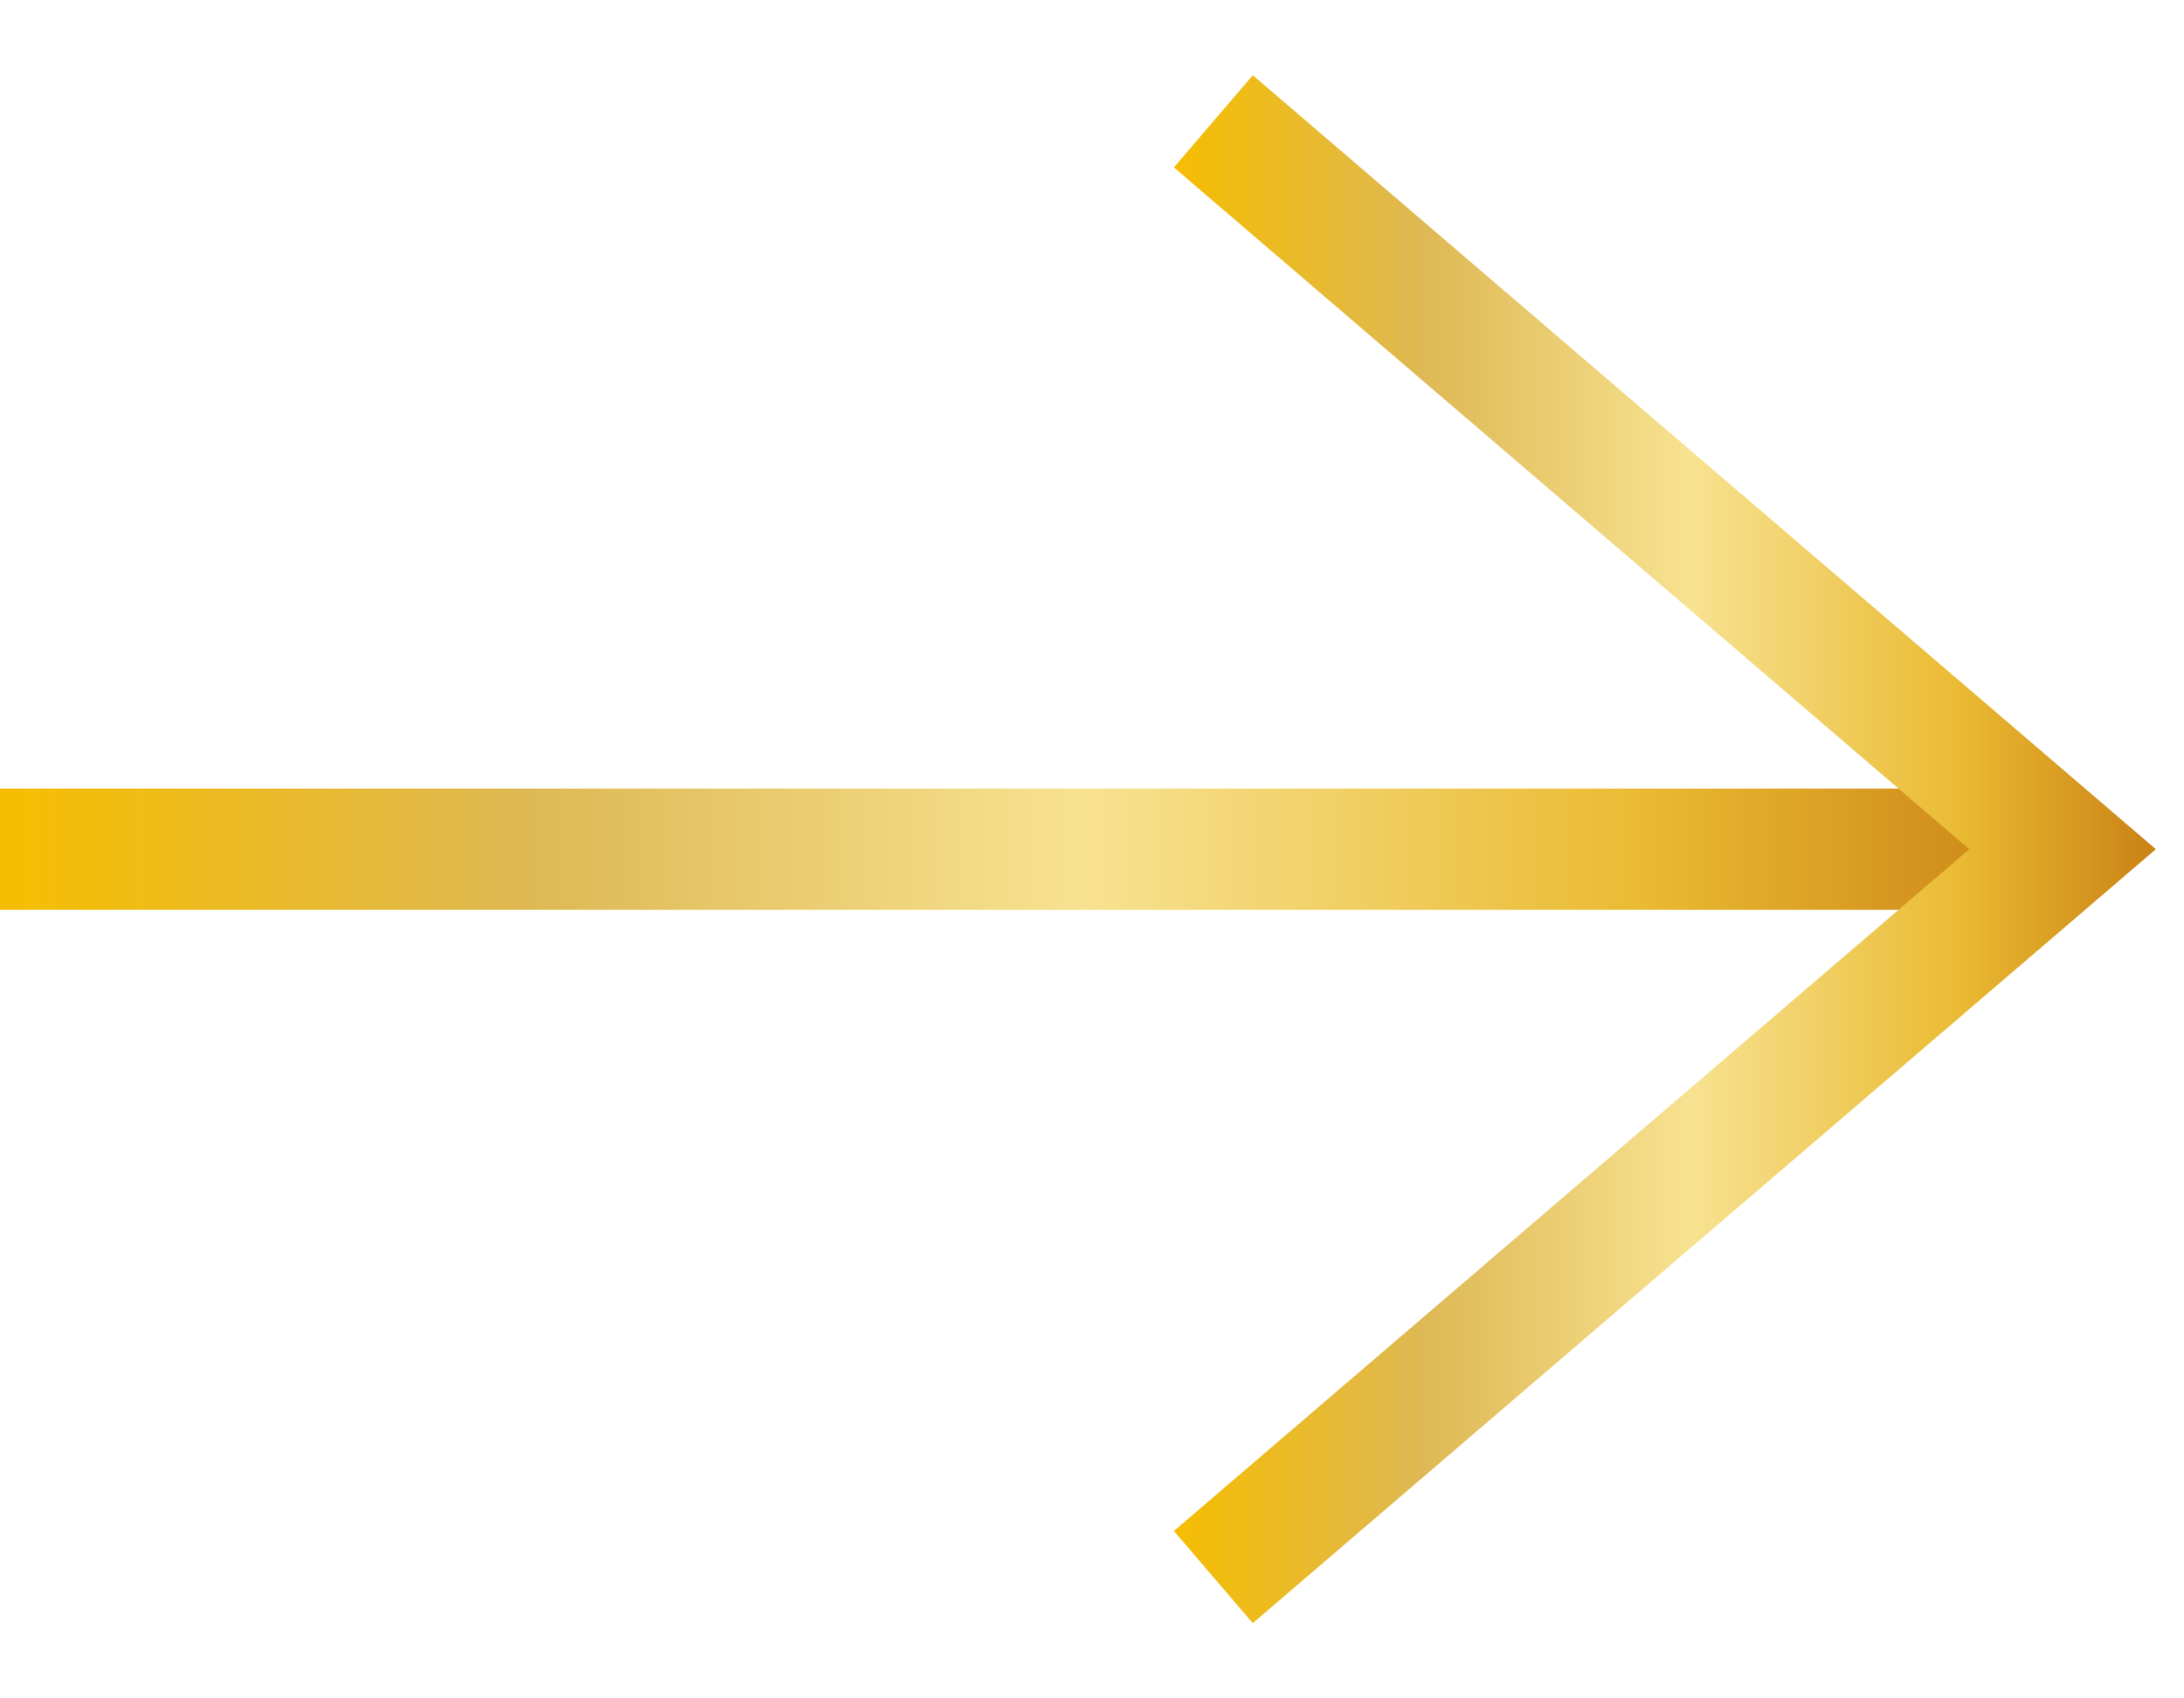
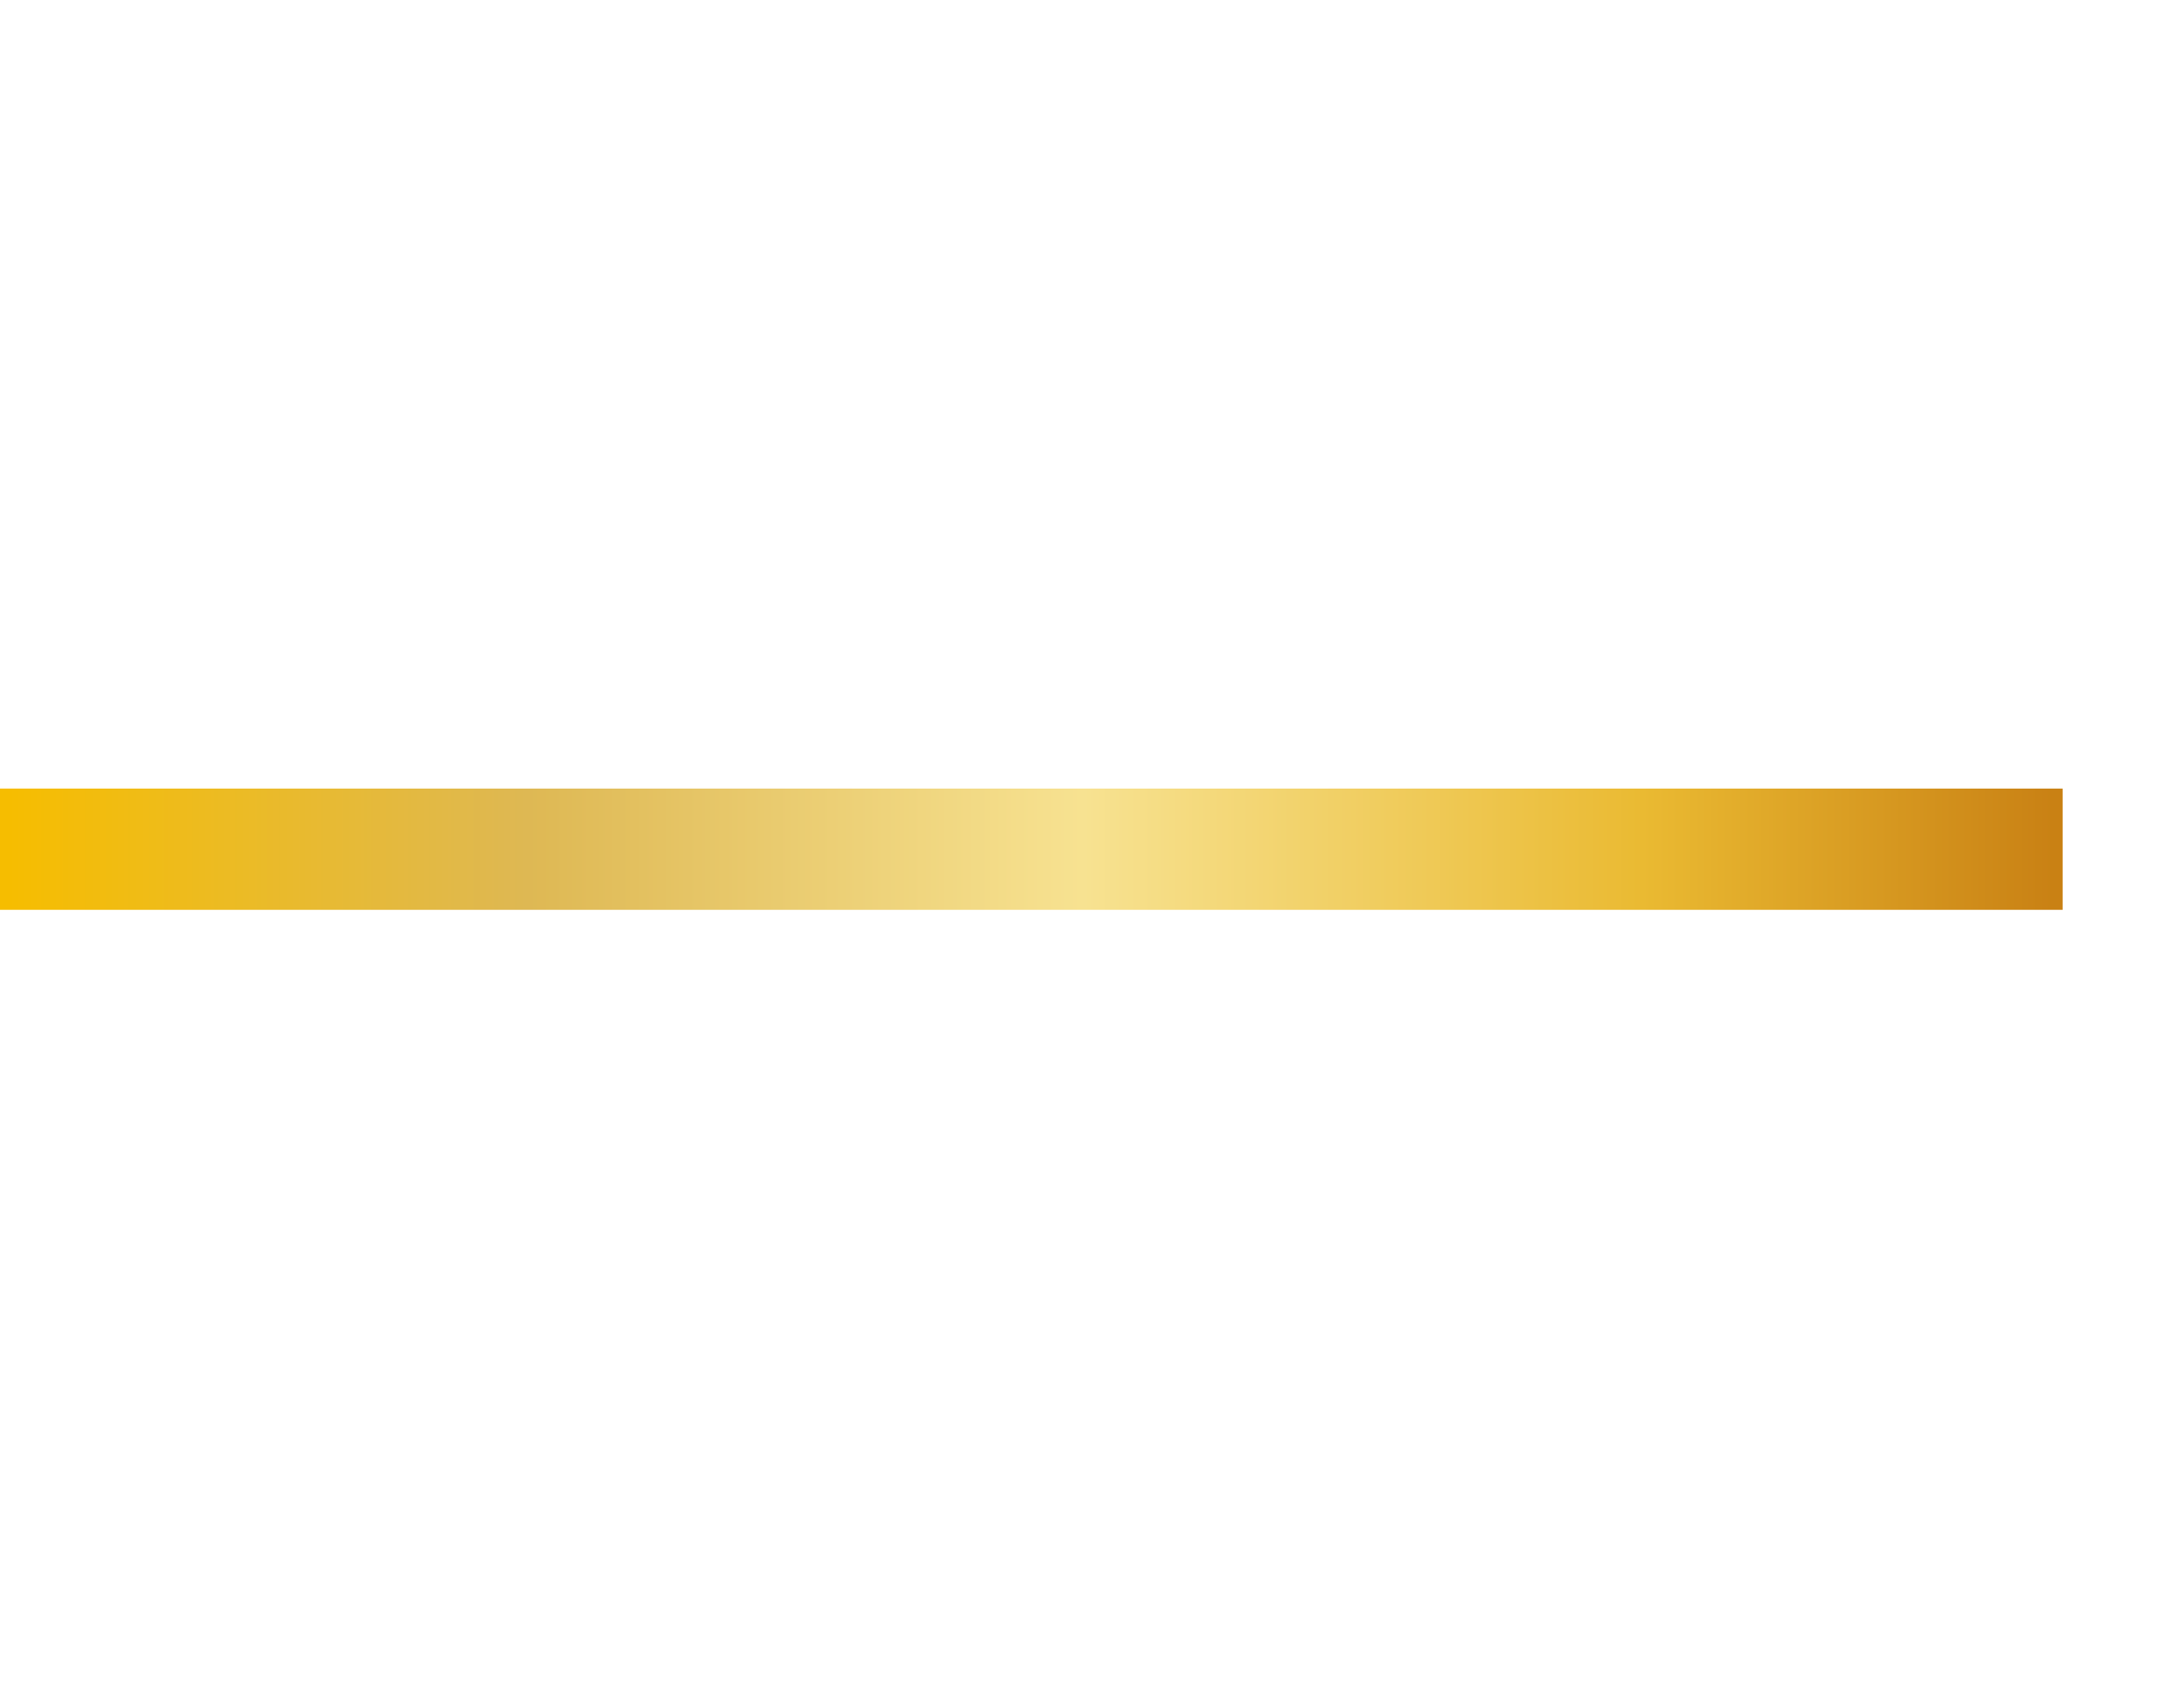
<svg xmlns="http://www.w3.org/2000/svg" width="18" height="14">
  <defs>
    <linearGradient x1="0%" y1="50%" x2="100%" y2="50%" id="a">
      <stop stop-color="#F6BD00" offset="0%" />
      <stop stop-color="#DEB853" offset="25.29%" />
      <stop stop-color="#F7E291" offset="52.568%" />
      <stop stop-color="#EABA32" offset="79.891%" />
      <stop stop-color="#C98114" offset="100%" />
    </linearGradient>
    <linearGradient x1="0%" y1="50%" x2="100%" y2="50%" id="b">
      <stop stop-color="#F6BD00" offset="0%" />
      <stop stop-color="#DEB853" offset="25.29%" />
      <stop stop-color="#F7E291" offset="52.568%" />
      <stop stop-color="#EABA32" offset="79.891%" />
      <stop stop-color="#C98114" offset="100%" />
    </linearGradient>
  </defs>
  <g fill-rule="nonzero" fill="none">
    <path fill="url(#a)" d="M17 5.5v1H0v-1z" transform="translate(0 1)" />
-     <path fill="url(#b)" transform="matrix(1 0 0 -1 0 13)" d="M9.675.38l.65-.76L17.768 6l-7.443 6.38-.65-.76L16.23 6z" />
  </g>
</svg>